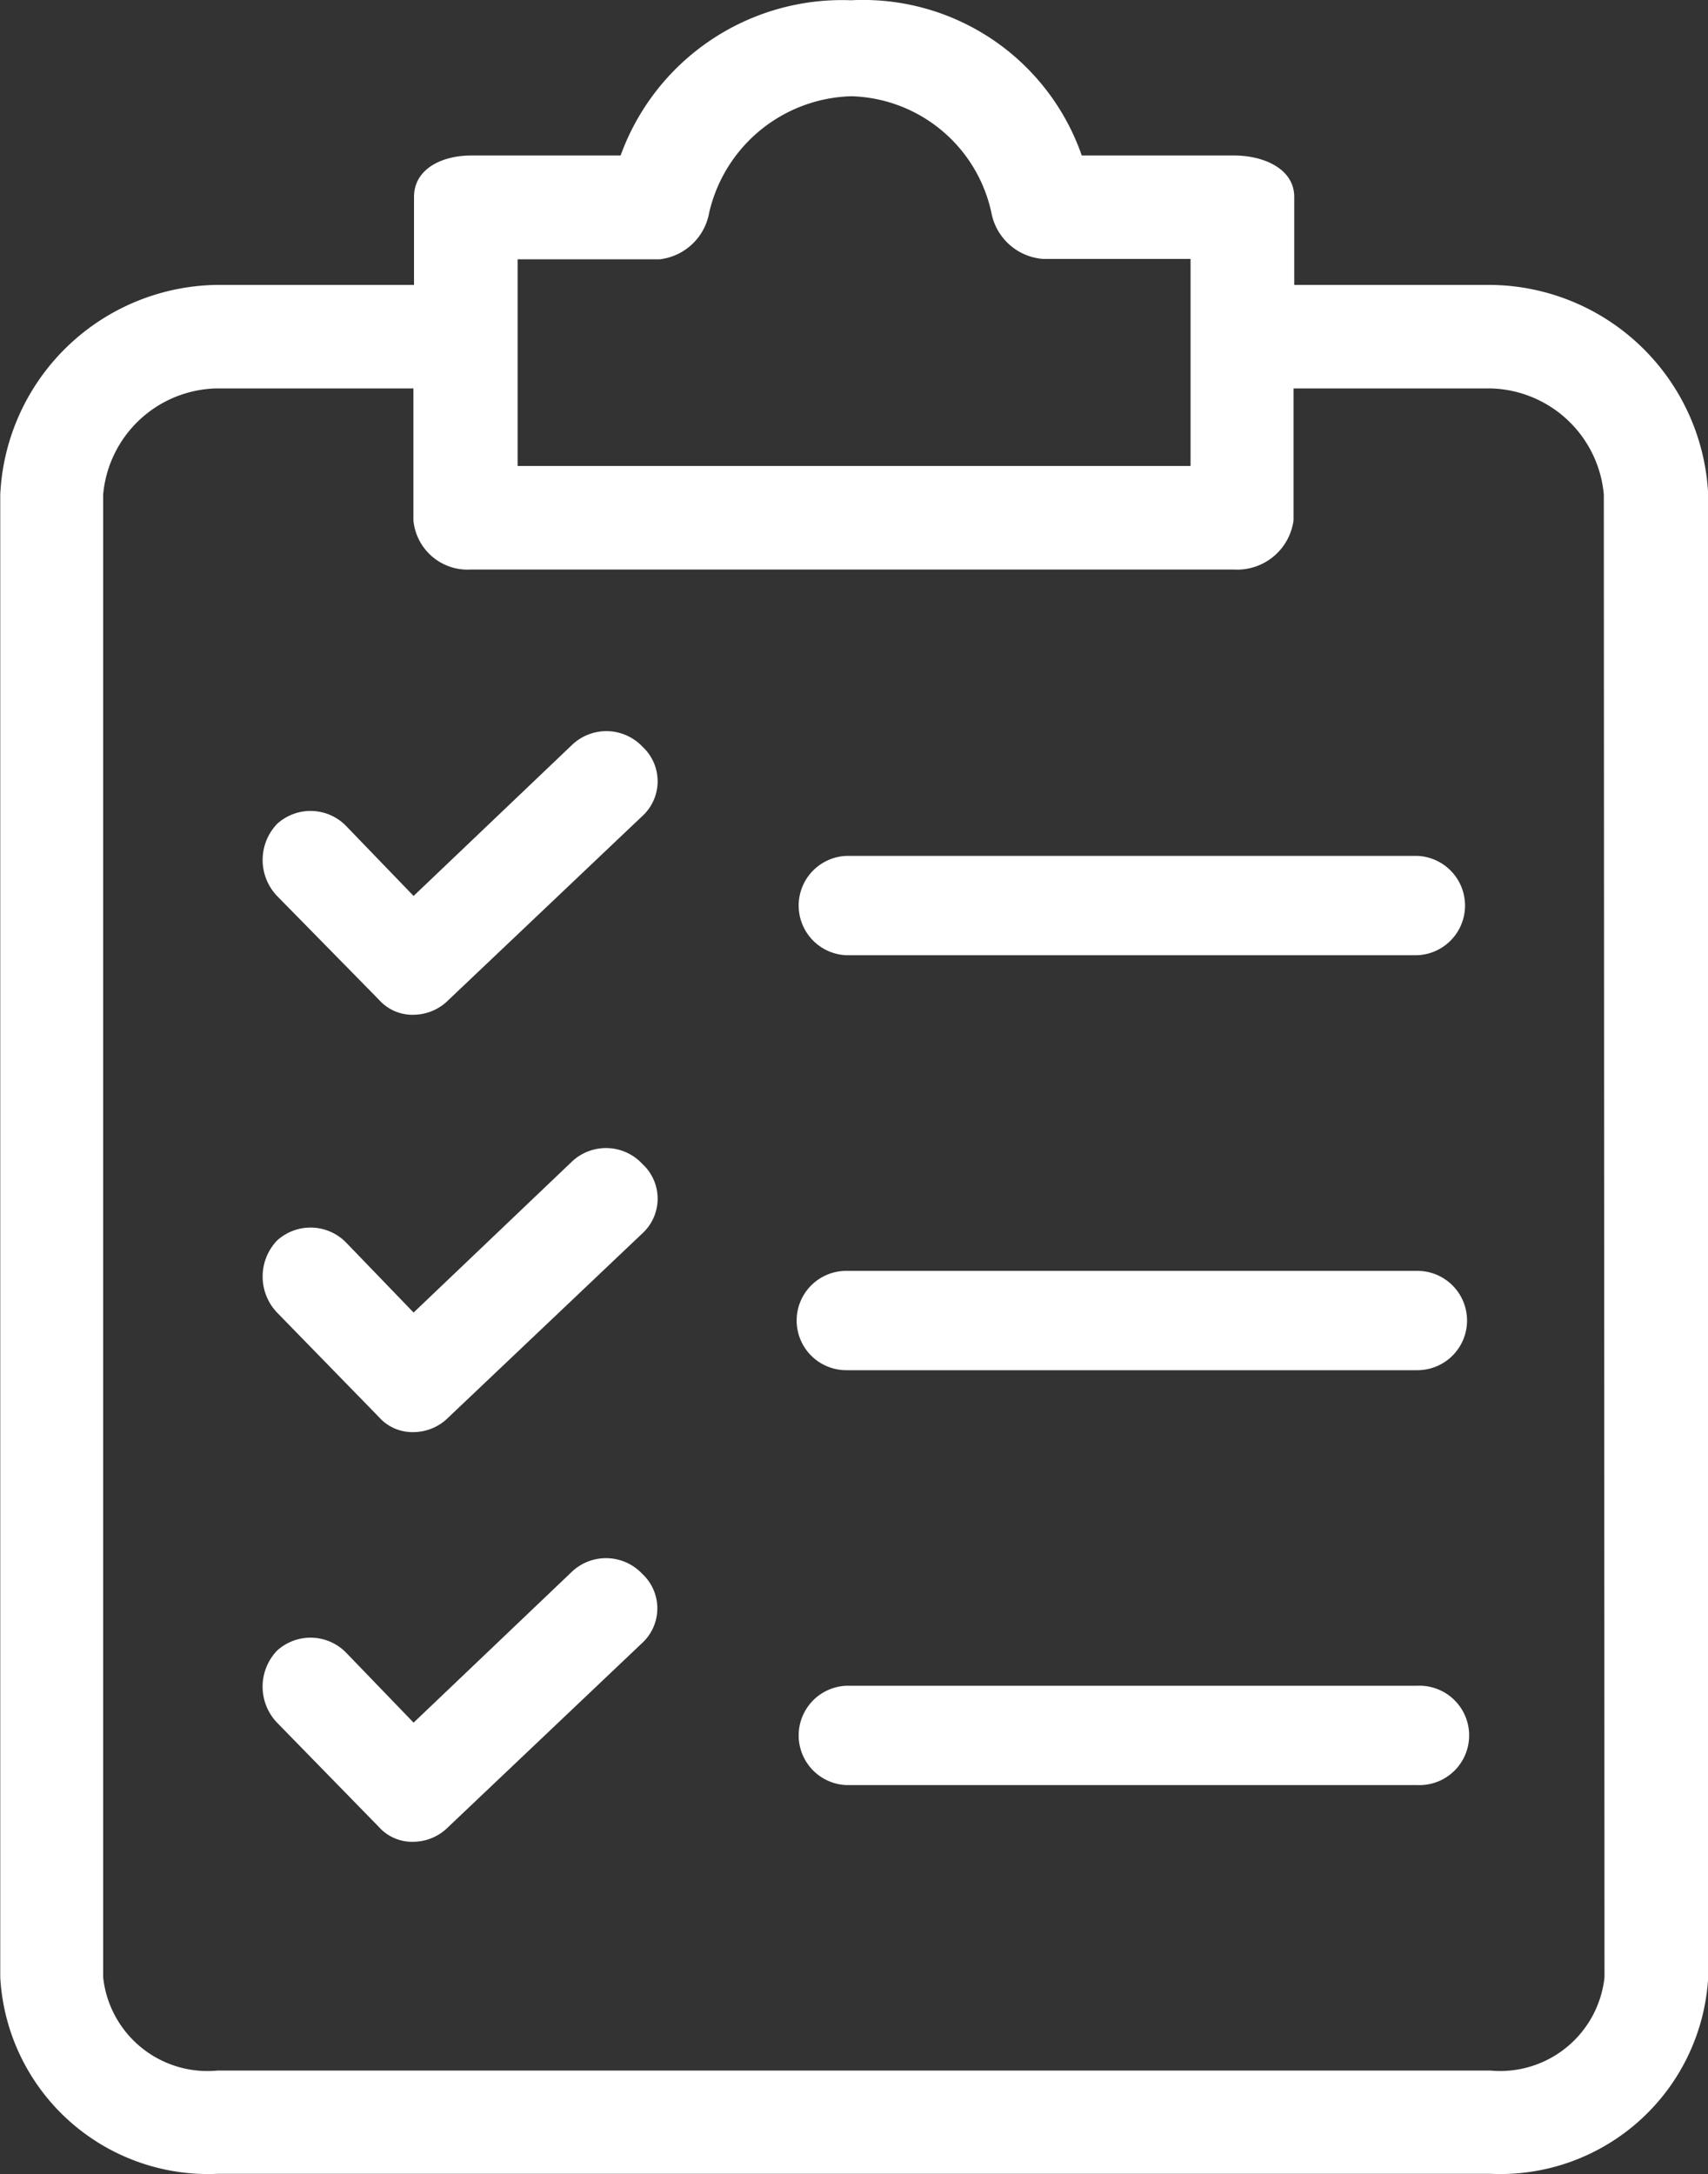
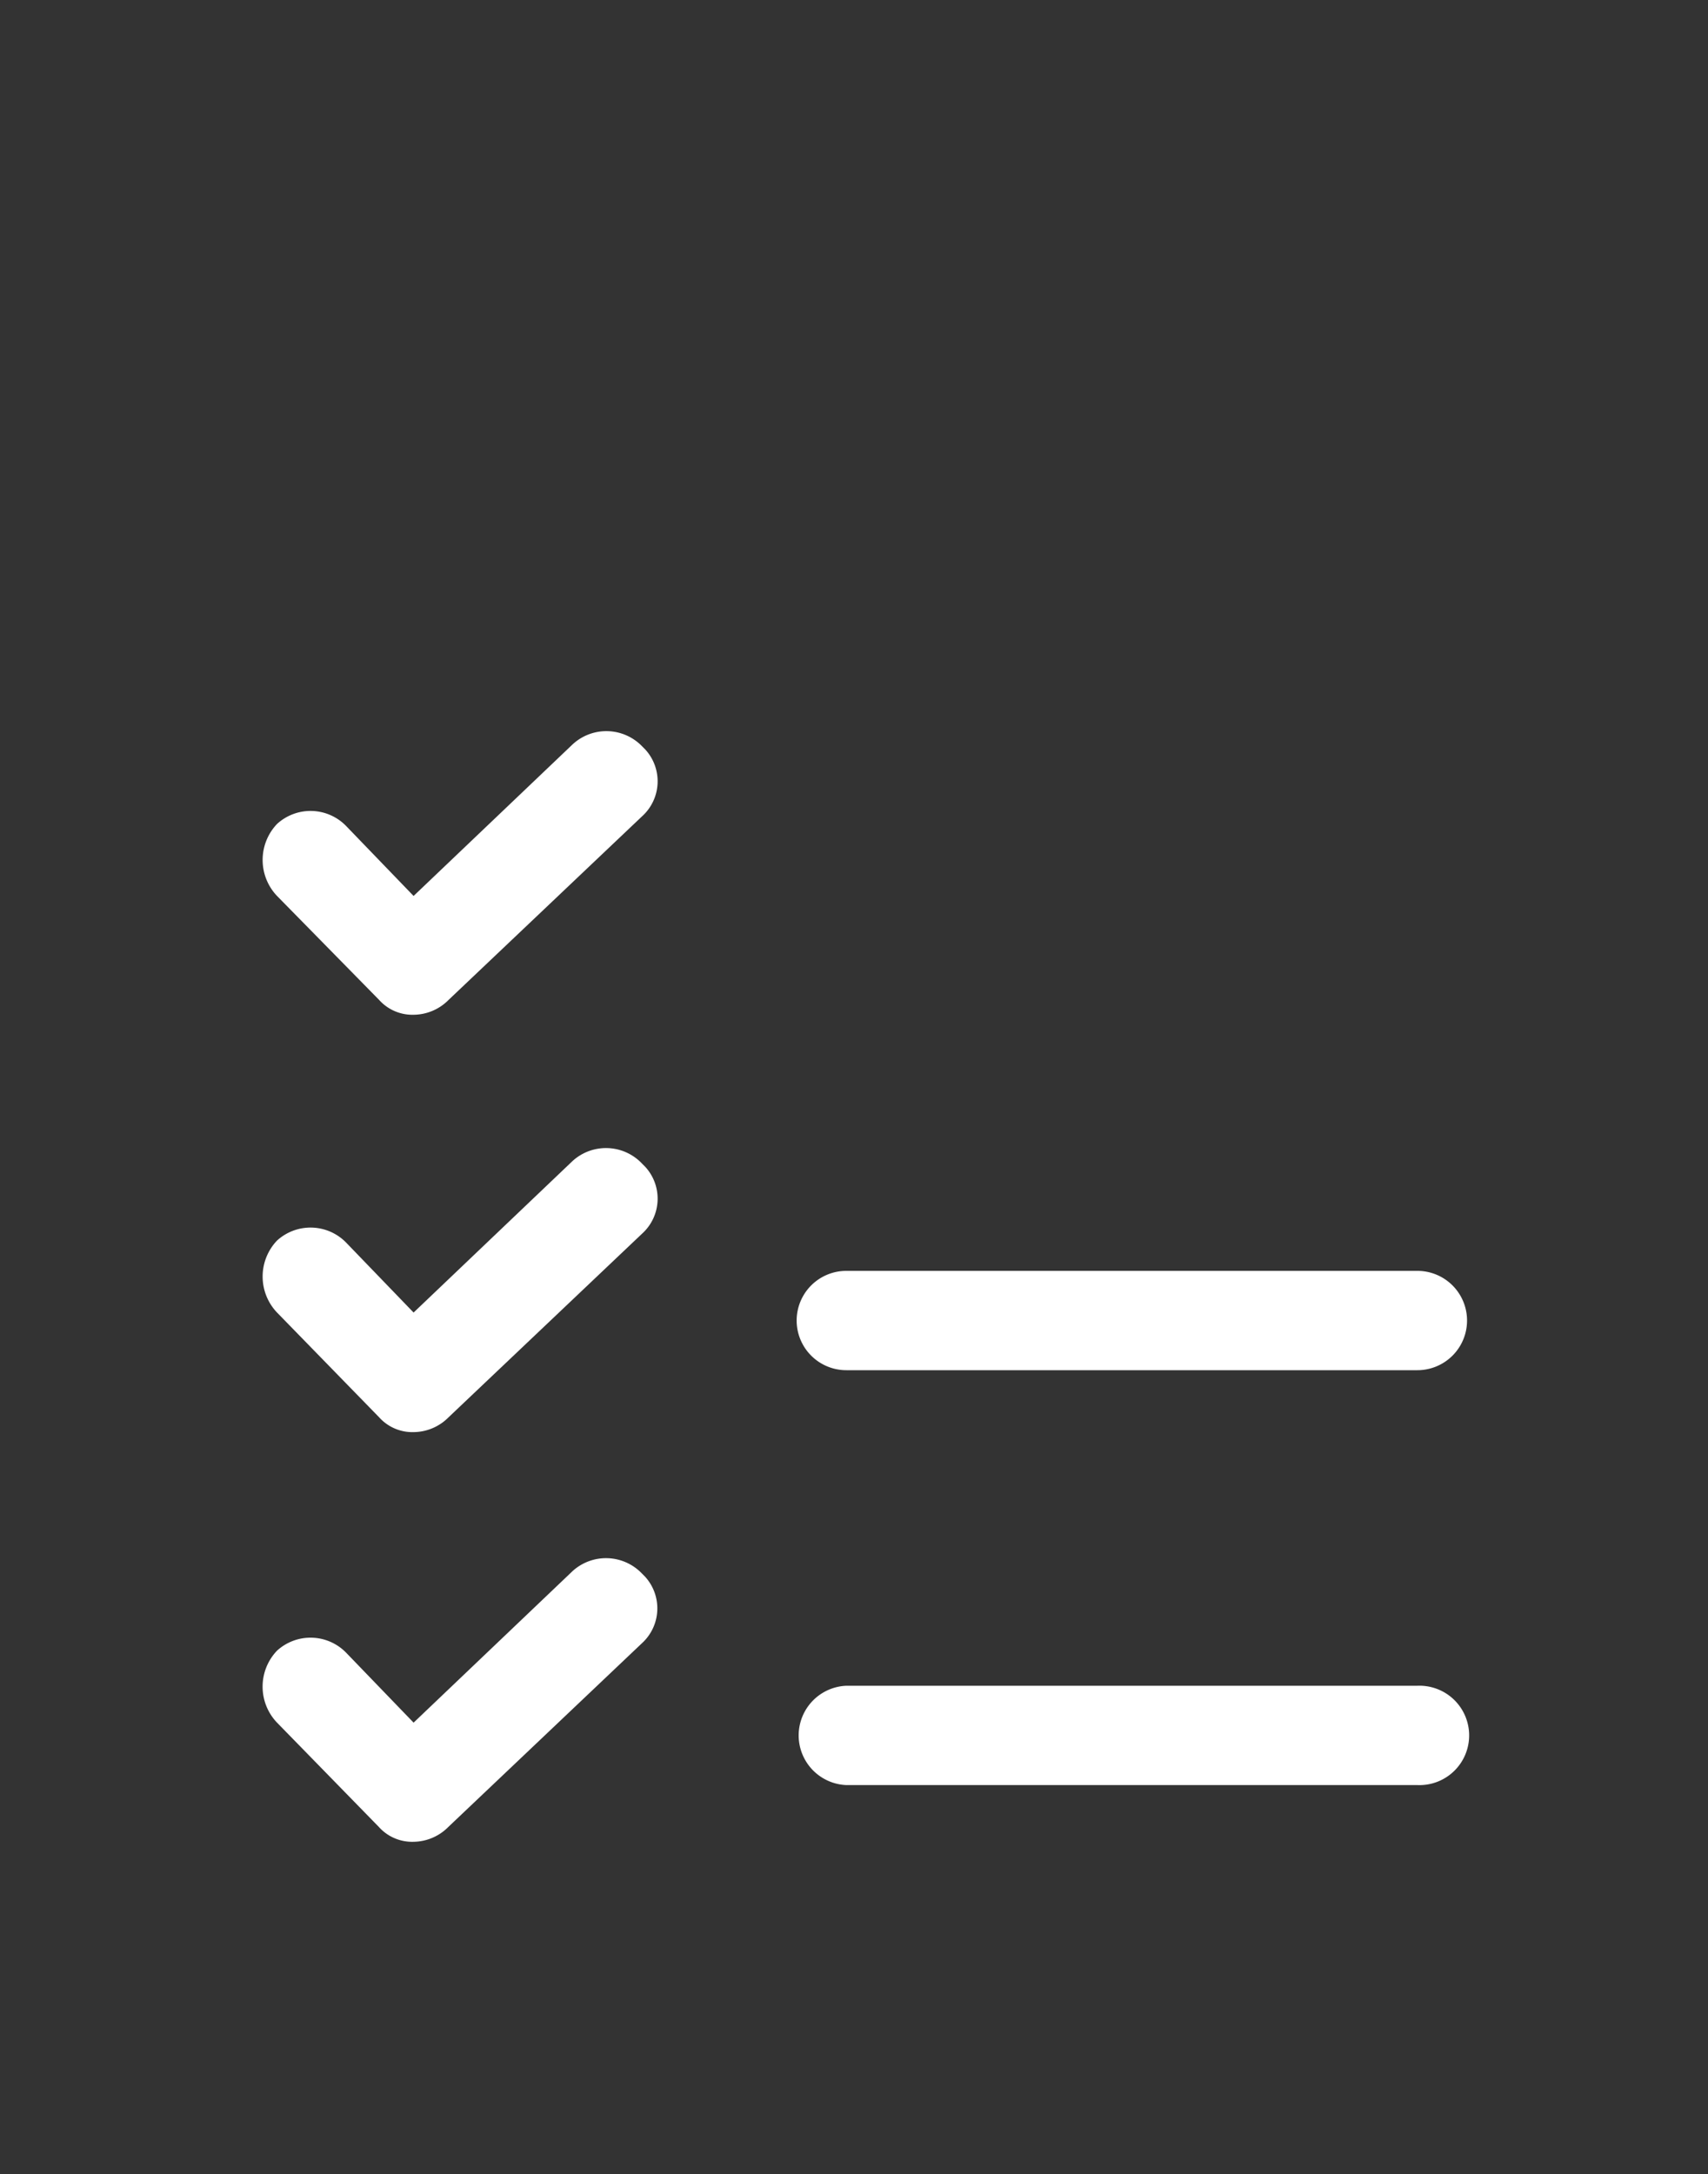
<svg xmlns="http://www.w3.org/2000/svg" width="20" height="25.457" viewBox="0 0 20 25.457">
  <rect x="0" y="0" width="20" height="25.457" fill="#333333" stroke="none" />
  <defs>
    <style>.a{fill:#fff;}</style>
  </defs>
  <g transform="translate(-83.592 -36.537)">
-     <path class="a" d="M101.047,39.873h-2.3v-1.03c0-.333-.364-.485-.7-.485H96.259a2.711,2.711,0,0,0-2.7-1.818,2.758,2.758,0,0,0-2.7,1.818H89.107c-.333,0-.667.152-.667.485v1.03h-2.3a2.576,2.576,0,0,0-2.545,2.455V59.691a2.438,2.438,0,0,0,2.545,2.3h14.909a2.438,2.438,0,0,0,2.545-2.3V42.327A2.576,2.576,0,0,0,101.047,39.873Zm-11.394-.3h1.667a.667.667,0,0,0,.576-.545,1.758,1.758,0,0,1,1.667-1.364A1.727,1.727,0,0,1,95.2,39.024a.667.667,0,0,0,.606.545h1.727v2.424H89.653ZM102.38,59.691a1.229,1.229,0,0,1-1.333,1.091H86.137A1.229,1.229,0,0,1,84.8,59.691V42.327a1.364,1.364,0,0,1,1.333-1.242h2.3V42.63a.636.636,0,0,0,.667.576h8.939a.667.667,0,0,0,.7-.576V41.085h2.3a1.364,1.364,0,0,1,1.333,1.242Z" transform="translate(0 0)" />
    <path class="a" d="M139.565,267l-1.861,1.774-.785-.814a.582.582,0,0,0-.814-.029.611.611,0,0,0,0,.843L137.3,270a.523.523,0,0,0,.407.174.582.582,0,0,0,.407-.174l2.268-2.152a.552.552,0,0,0,.034-.781l-.034-.034A.581.581,0,0,0,139.565,267Z" transform="translate(-49.269 -216.868)" />
    <path class="a" d="M242.371,292.571h-6.687a.581.581,0,1,0,0,1.163h6.687a.581.581,0,1,0,0-1.163Z" transform="translate(-142.182 -241.153)" />
    <path class="a" d="M139.565,183.409l-1.861,1.774-.785-.814a.581.581,0,0,0-.814-.029.611.611,0,0,0,0,.843L137.3,186.4a.523.523,0,0,0,.407.174.581.581,0,0,0,.407-.174l2.268-2.152a.552.552,0,0,0,.034-.781l-.034-.034A.582.582,0,0,0,139.565,183.409Z" transform="translate(-49.269 -138.155)" />
-     <path class="a" d="M242.371,208.98h-6.687a.582.582,0,0,0,0,1.163h6.687a.582.582,0,0,0,0-1.163Z" transform="translate(-142.182 -162.421)" />
    <path class="a" d="M139.565,350.592l-1.861,1.774-.785-.814a.582.582,0,0,0-.814-.029.61.61,0,0,0,0,.843l1.192,1.221a.523.523,0,0,0,.407.174.582.582,0,0,0,.407-.174l2.268-2.152a.552.552,0,0,0,.034-.78l-.034-.034A.582.582,0,0,0,139.565,350.592Z" transform="translate(-49.269 -295.658)" />
    <path class="a" d="M242.371,376.163h-6.687a.582.582,0,0,0,0,1.163h6.687a.582.582,0,1,0,0-1.163Z" transform="translate(-142.182 -319.887)" />
  </g>
</svg>